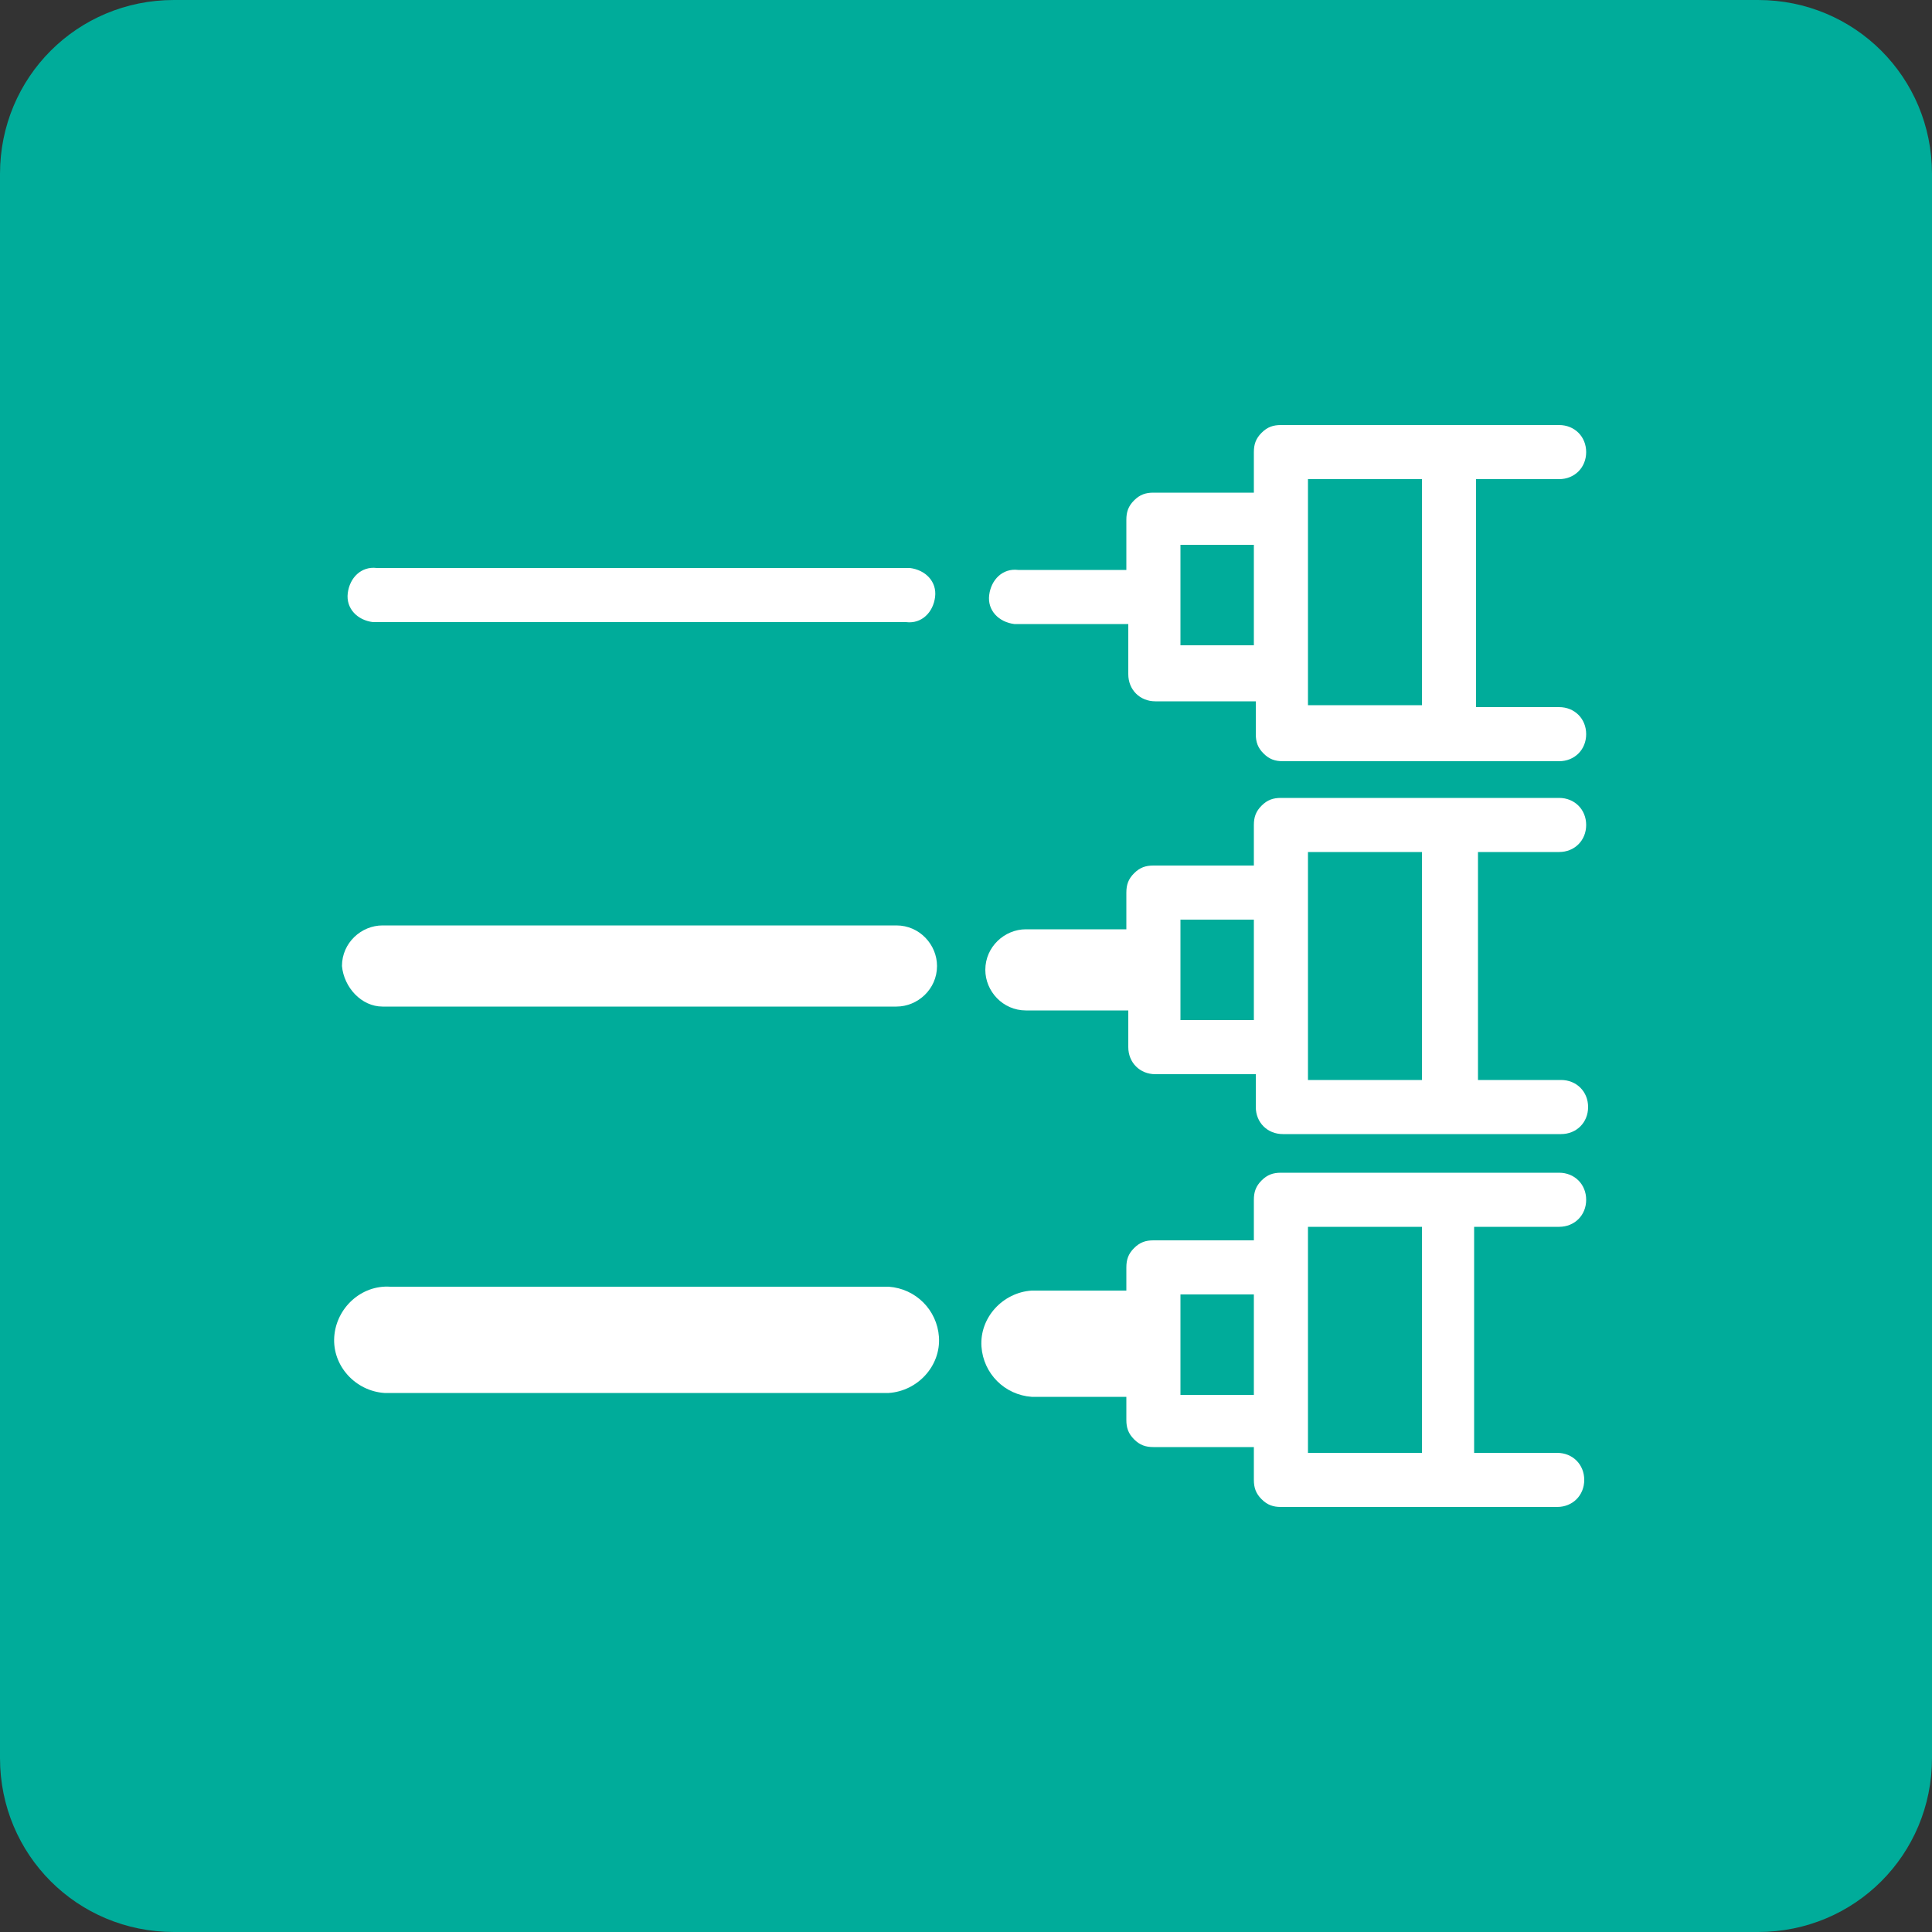
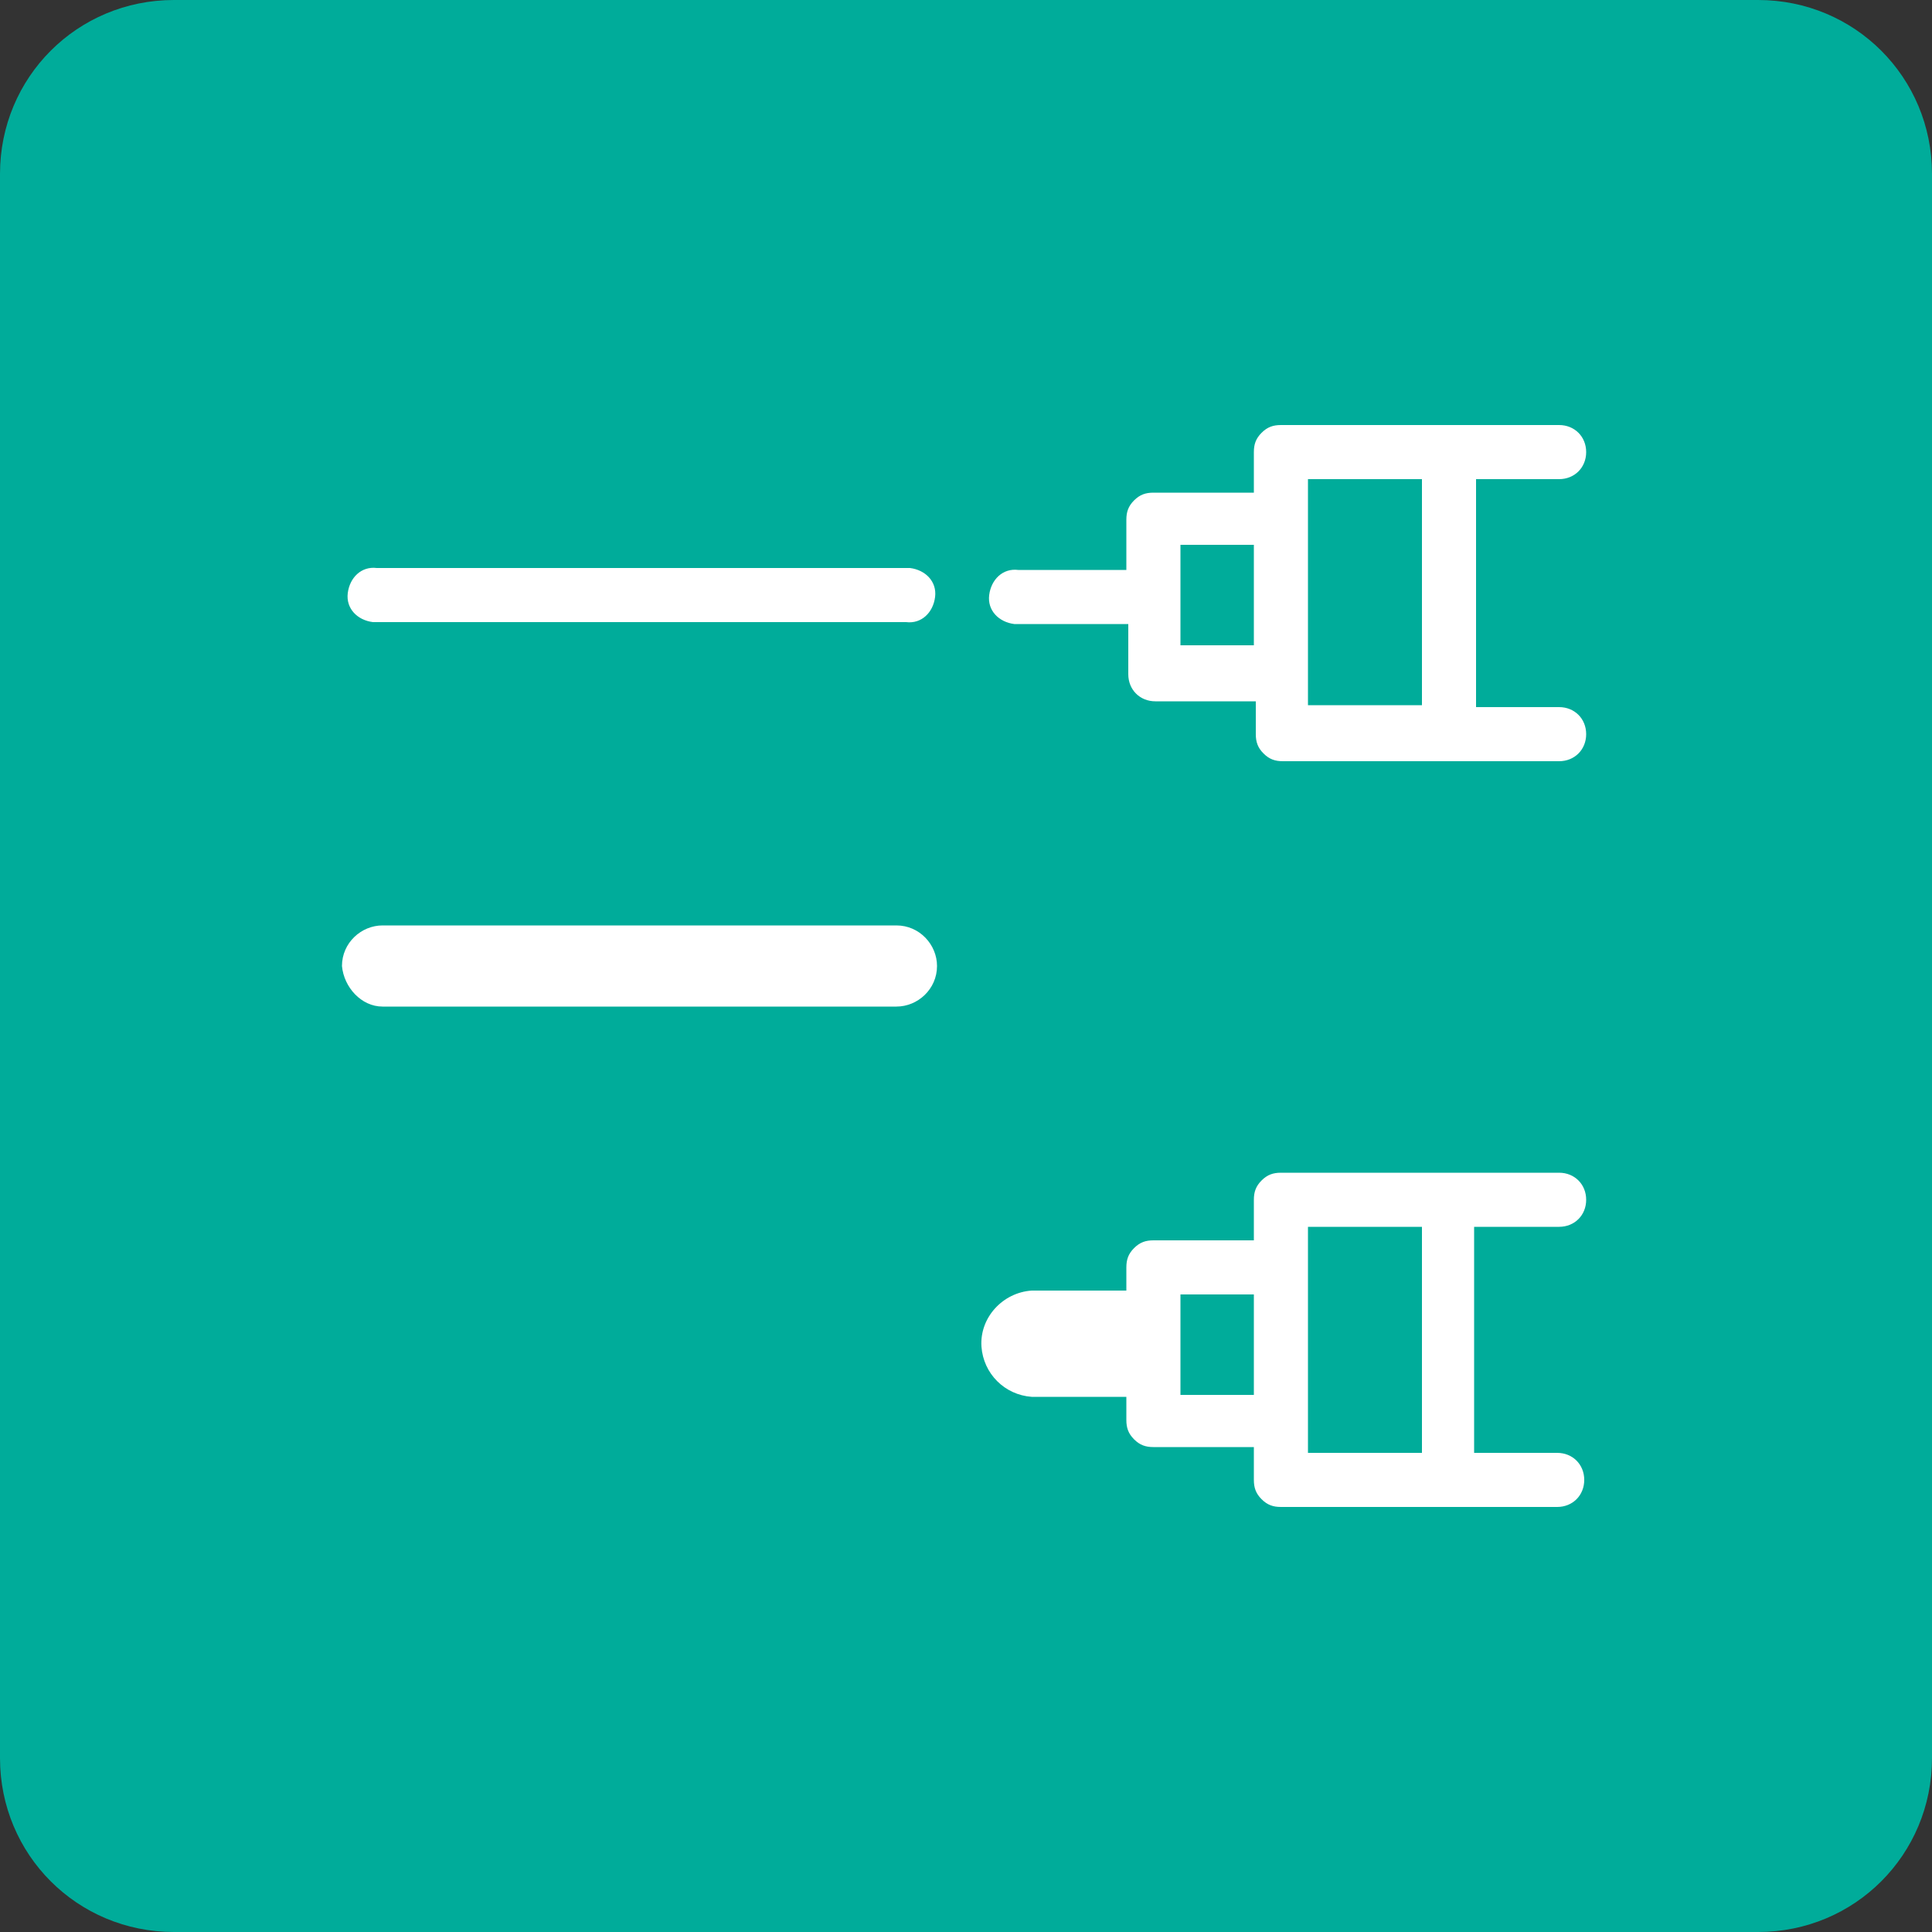
<svg xmlns="http://www.w3.org/2000/svg" version="1.1" id="レイヤー_1" x="0px" y="0px" viewBox="0 0 100 100" style="enable-background:new 0 0 100 100;" xml:space="preserve">
  <rect x="0" y="0" width="100" height="100" fill="#333333" stroke="none" />
  <style type="text/css">
	.st0{fill:#00AC9A;}
	.st1{fill:#FFFFFF;}
</style>
  <path class="st0" d="M9,0h82c5,0,9,4,9,9v82c0,5-4,9-9,9H9c-5,0-9-4-9-9V9C0,4,4,0,9,0z" />
  <g id="_38">
    <path class="st1" d="M76.4,24.8h4.3c0.8,0,1.4-0.6,1.4-1.4c0-0.8-0.6-1.4-1.4-1.4H66.3c-0.4,0-0.7,0.1-1,0.4   c-0.3,0.3-0.4,0.6-0.4,1v2.1h-5.2c-0.4,0-0.7,0.1-1,0.4c-0.3,0.3-0.4,0.6-0.4,1v2.6h-5.6c-0.8-0.1-1.4,0.5-1.5,1.3   c-0.1,0.8,0.5,1.4,1.3,1.5c0.1,0,0.2,0,0.2,0h5.7v2.6c0,0.8,0.6,1.4,1.4,1.4c0,0,0,0,0,0h5.2V38c0,0.4,0.1,0.7,0.4,1   c0.3,0.3,0.6,0.4,1,0.4h14.3c0.8,0,1.4-0.6,1.4-1.4c0-0.8-0.6-1.4-1.4-1.4c0,0,0,0,0,0h-4.3V24.8z M73.6,36.5h-5.9V24.8h5.9   L73.6,36.5z M61.1,28.2h3.8v5.2h-3.8L61.1,28.2z" />
    <path class="st1" d="M19.5,32.2h27.4c0.8,0.1,1.4-0.5,1.5-1.3c0.1-0.8-0.5-1.4-1.3-1.5c-0.1,0-0.2,0-0.2,0H19.5   c-0.8-0.1-1.4,0.5-1.5,1.3c-0.1,0.8,0.5,1.4,1.3,1.5C19.3,32.2,19.4,32.2,19.5,32.2z" />
-     <path class="st1" d="M76.4,44.1h4.3c0.8,0,1.4-0.6,1.4-1.4c0-0.8-0.6-1.4-1.4-1.4c0,0,0,0,0,0H66.3c-0.4,0-0.7,0.1-1,0.4   c-0.3,0.3-0.4,0.6-0.4,1v2.1h-5.2c-0.4,0-0.7,0.1-1,0.4c-0.3,0.3-0.4,0.6-0.4,1v1.9h-5.2c-1.1,0-2.1,0.9-2.1,2.1   c0,1.1,0.9,2.1,2.1,2.1h5.3v1.9c0,0.8,0.6,1.4,1.4,1.4c0,0,0,0,0,0h5.2v1.7c0,0.8,0.6,1.4,1.4,1.4h14.4c0.8,0,1.4-0.6,1.4-1.4   c0-0.8-0.6-1.4-1.4-1.4h-4.3V44.1z M73.6,55.9h-5.9V44.1h5.9L73.6,55.9z M61.1,47.6h3.8v5.2h-3.8V47.6z" />
    <path class="st1" d="M19.8,52.1h26.6c1.1,0,2.1-0.9,2.1-2.1c0-1.1-0.9-2.1-2.1-2.1c0,0,0,0,0,0H19.8c-1.1,0-2.1,0.9-2.1,2.1   C17.8,51.1,18.7,52.1,19.8,52.1z" />
    <path class="st1" d="M76.4,63.5h4.3c0.8,0,1.4-0.6,1.4-1.4c0-0.8-0.6-1.4-1.4-1.4H66.3c-0.4,0-0.7,0.1-1,0.4   c-0.3,0.3-0.4,0.6-0.4,1v2.1h-5.2c-0.4,0-0.7,0.1-1,0.4c-0.3,0.3-0.4,0.6-0.4,1v1.2h-0.2h-4.7c-1.5,0.1-2.7,1.4-2.6,2.9   c0.1,1.4,1.2,2.5,2.6,2.6h4.7h0.2v1.2c0,0.4,0.1,0.7,0.4,1c0.3,0.3,0.6,0.4,1,0.4h5.2v1.7c0,0.4,0.1,0.7,0.4,1   c0.3,0.3,0.6,0.4,1,0.4h14.3c0.8,0,1.4-0.6,1.4-1.4c0-0.8-0.6-1.4-1.4-1.4h-4.3V63.5z M73.6,75.2h-5.9V63.5h5.9L73.6,75.2z    M61.1,67h3.8v5.2h-3.8V67z" />
-     <path class="st1" d="M46,72.1c1.5-0.1,2.7-1.4,2.6-2.9c-0.1-1.4-1.2-2.5-2.6-2.6H20.2c-1.5-0.1-2.8,1.1-2.9,2.6   c-0.1,1.5,1.1,2.8,2.6,2.9c0.1,0,0.2,0,0.3,0H46z" />
  </g>
</svg>